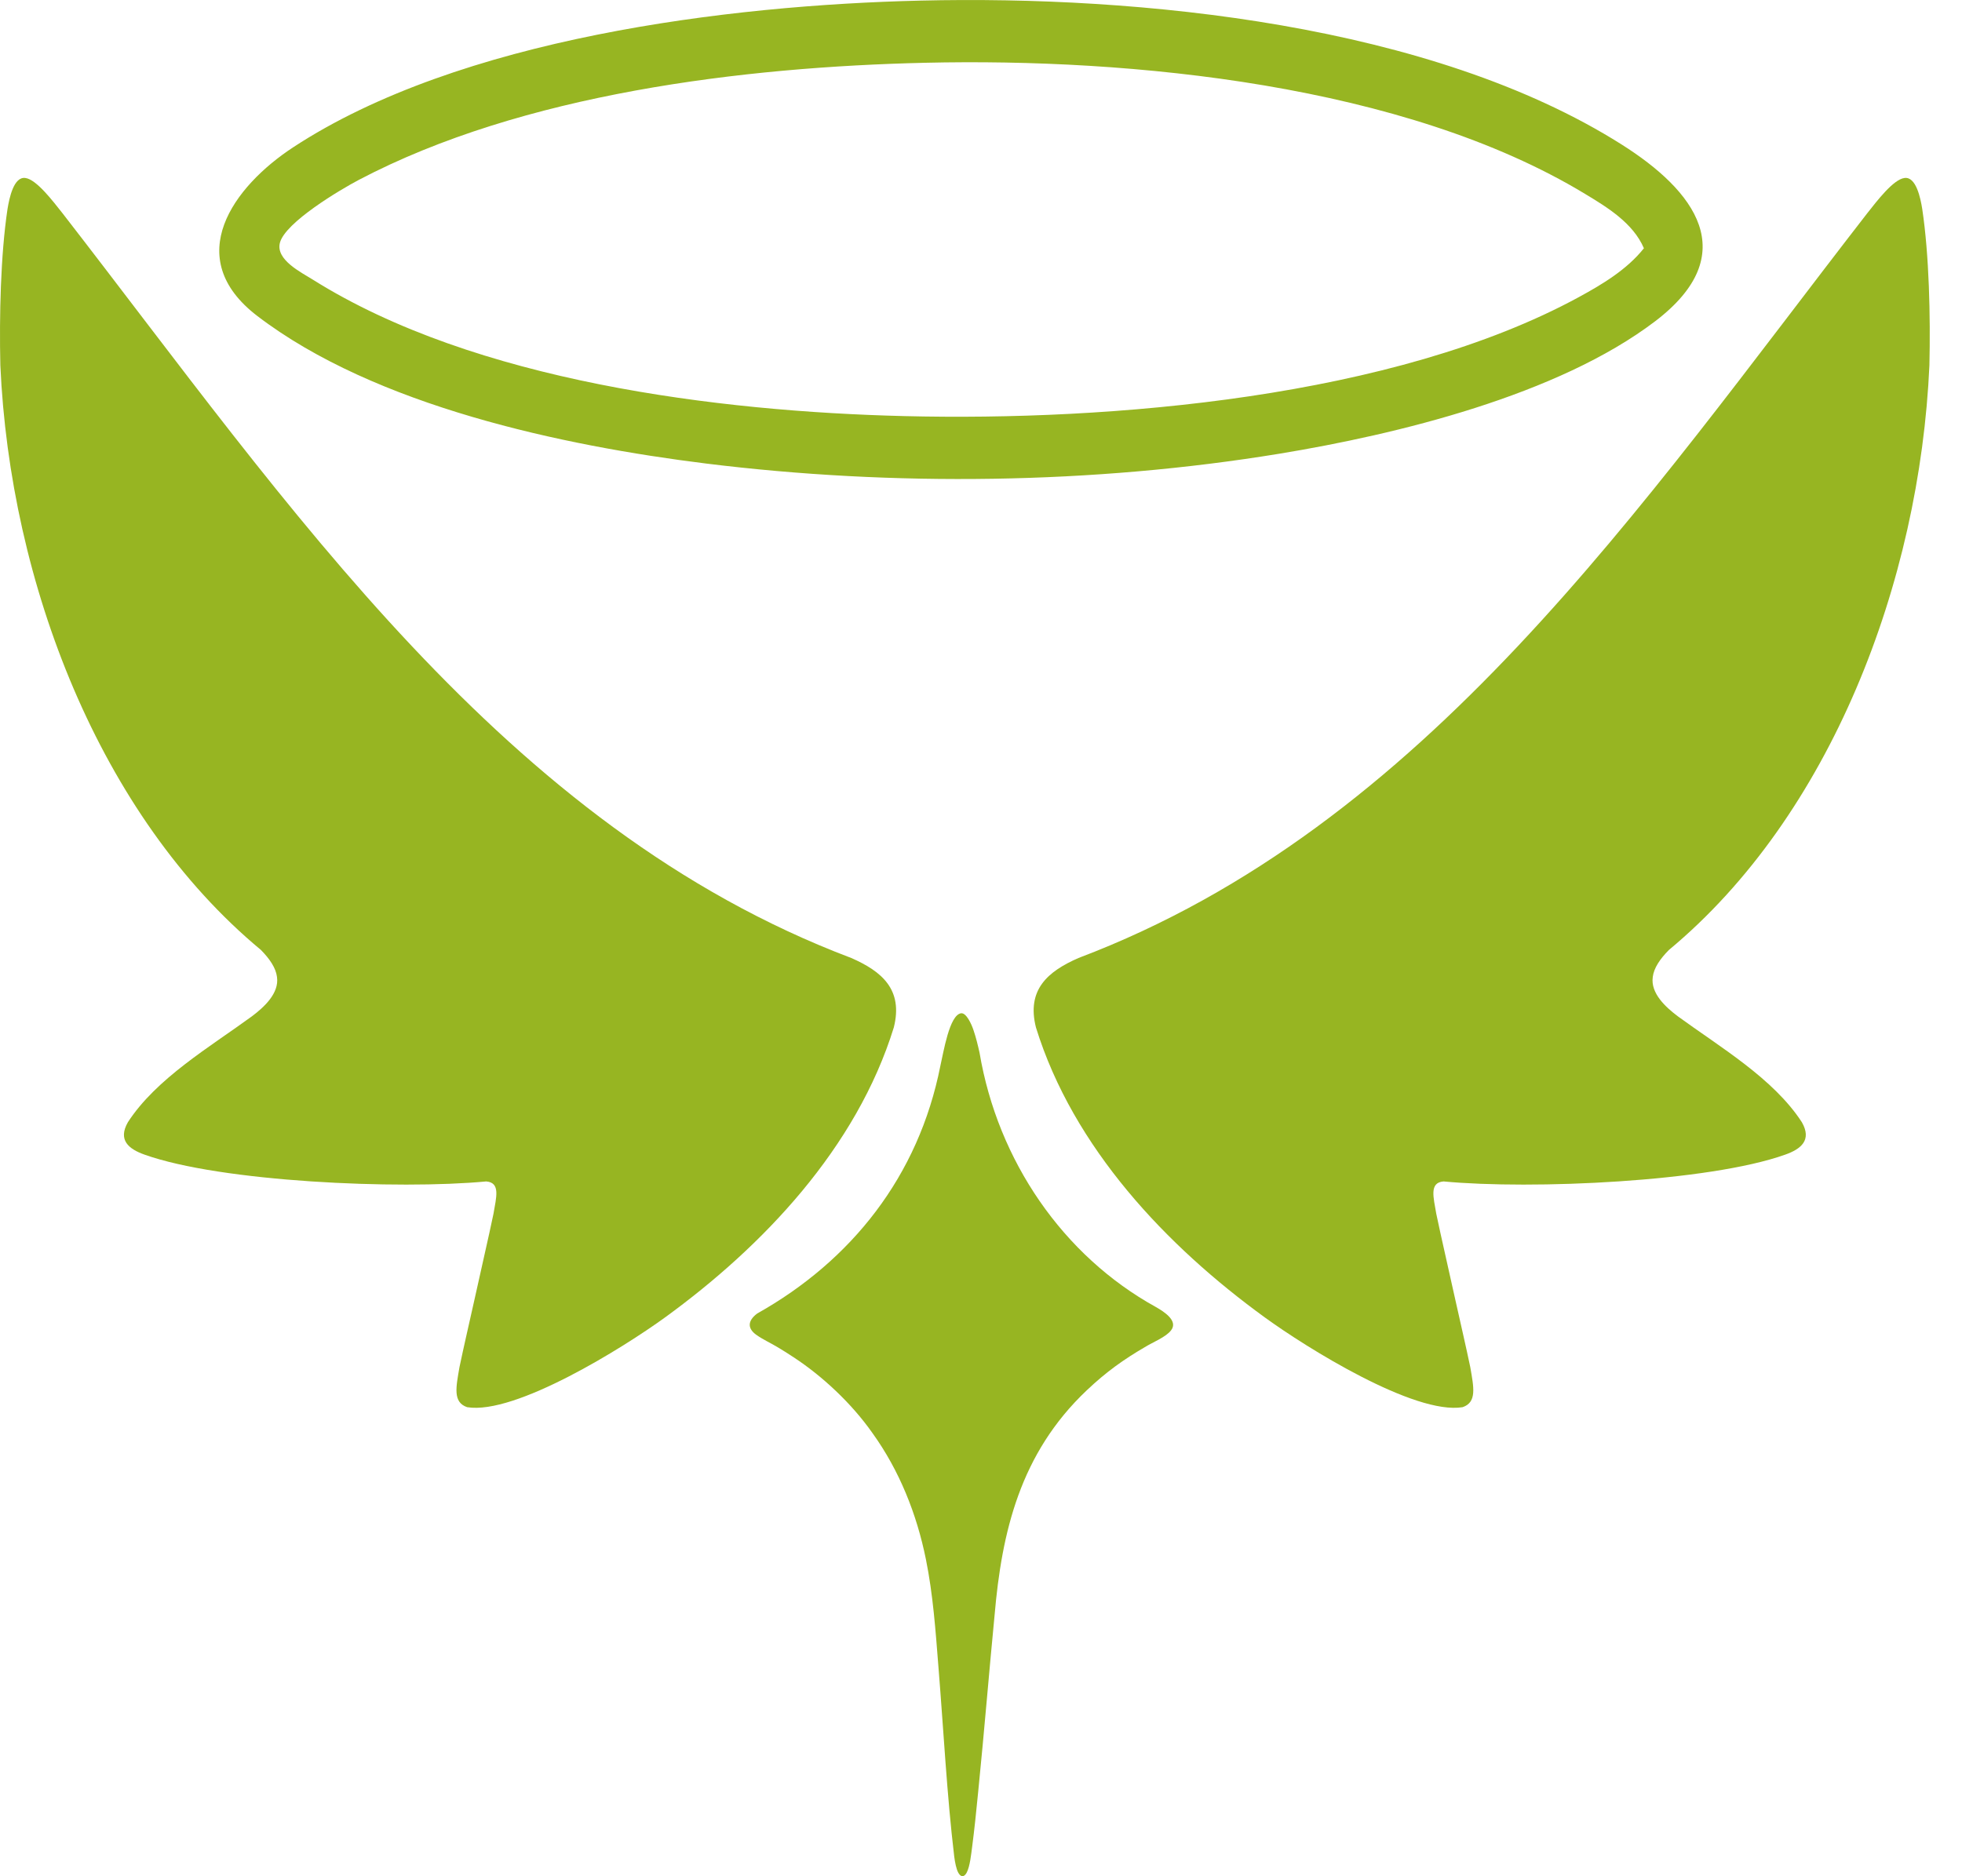
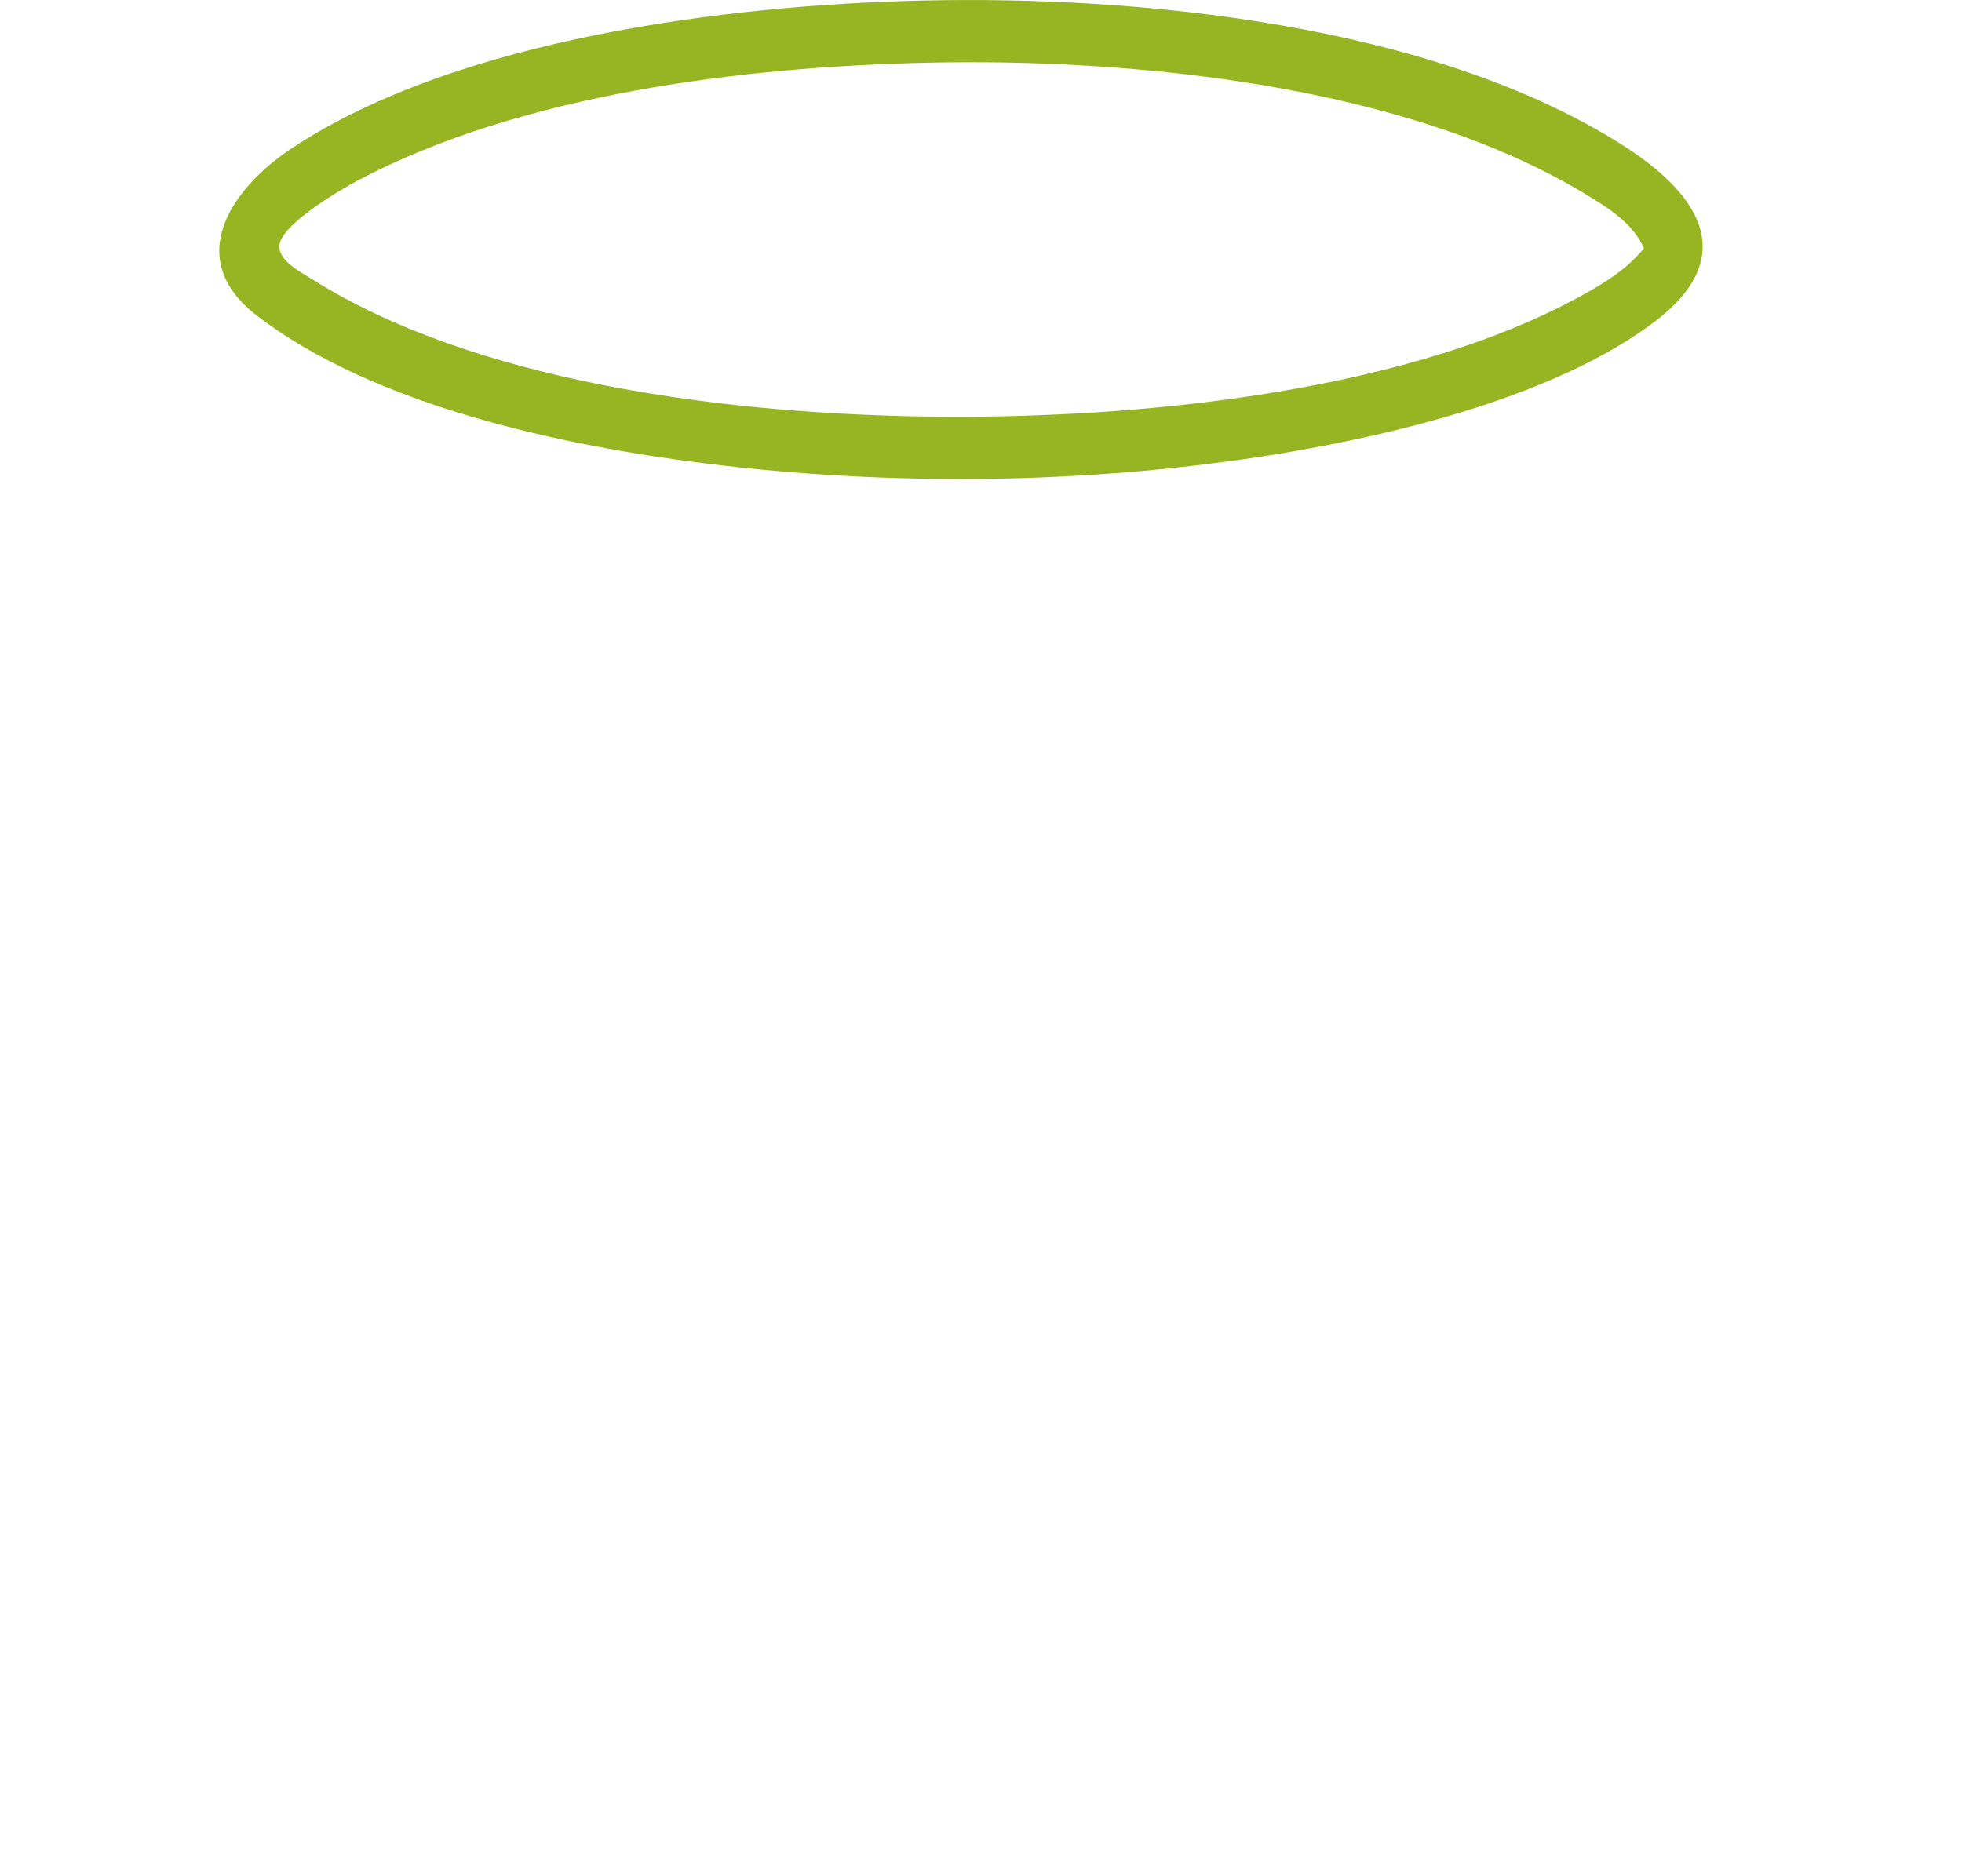
<svg xmlns="http://www.w3.org/2000/svg" width="23" height="22" viewBox="0 0 23 22" fill="none">
-   <path d="M19.375 11.456C19.347 11.647 19.528 11.811 19.669 11.917C20.159 12.275 20.79 12.645 21.123 13.159C21.242 13.368 21.114 13.473 20.927 13.539C20.033 13.858 17.958 13.951 16.922 13.853C16.752 13.867 16.805 14.04 16.837 14.232C16.898 14.524 16.979 14.869 17.062 15.248C17.128 15.544 17.186 15.793 17.236 16.032C17.276 16.266 17.316 16.442 17.146 16.5C16.582 16.593 15.316 15.803 14.829 15.449C13.677 14.613 12.581 13.46 12.144 12.047C12.033 11.606 12.281 11.391 12.643 11.233C16.712 9.693 19.228 5.932 21.888 2.502C22.002 2.358 22.195 2.103 22.326 2.087C22.461 2.068 22.514 2.323 22.534 2.451C22.615 2.99 22.631 3.709 22.618 4.282C22.505 6.829 21.458 9.566 19.564 11.139C19.46 11.244 19.388 11.35 19.375 11.455L19.375 11.457V11.456Z" fill="#97B522" />
-   <path d="M3.247 11.456C3.275 11.647 3.094 11.811 2.953 11.917C2.463 12.275 1.832 12.645 1.499 13.159C1.38 13.368 1.508 13.473 1.695 13.539C2.589 13.858 4.664 13.951 5.7 13.853C5.87 13.867 5.817 14.04 5.785 14.232C5.724 14.524 5.643 14.869 5.56 15.248C5.494 15.544 5.436 15.793 5.386 16.032C5.346 16.266 5.306 16.442 5.476 16.5C6.04 16.593 7.306 15.803 7.794 15.449C8.945 14.613 10.041 13.46 10.478 12.047C10.589 11.606 10.341 11.391 9.979 11.233C5.91 9.693 3.394 5.932 0.734 2.502C0.62 2.358 0.427 2.103 0.297 2.087C0.161 2.068 0.109 2.323 0.088 2.451C0.007 2.99 -0.009 3.709 0.004 4.282C0.117 6.829 1.164 9.566 3.059 11.139C3.162 11.244 3.234 11.35 3.247 11.455L3.247 11.457L3.247 11.456Z" fill="#97B522" />
-   <path d="M11.269 11.881C11.328 11.877 11.388 12.005 11.413 12.082C11.44 12.161 11.463 12.253 11.483 12.344C11.697 13.612 12.462 14.725 13.549 15.325C13.646 15.38 13.815 15.488 13.728 15.599C13.666 15.68 13.515 15.737 13.419 15.797C13.178 15.937 12.97 16.084 12.74 16.302C11.958 17.042 11.743 17.965 11.659 18.942C11.597 19.578 11.54 20.283 11.467 21.01C11.443 21.256 11.423 21.448 11.397 21.649C11.384 21.746 11.371 21.882 11.333 21.956C11.322 21.977 11.306 21.998 11.283 22C11.26 21.999 11.244 21.977 11.233 21.957C11.21 21.914 11.195 21.838 11.186 21.768C11.101 21.059 11.06 20.272 11.001 19.545C10.967 19.115 10.938 18.698 10.854 18.283C10.747 17.753 10.543 17.242 10.228 16.804C9.979 16.449 9.632 16.13 9.305 15.916C9.241 15.873 9.178 15.834 9.118 15.798C9.034 15.747 8.945 15.708 8.865 15.651C8.766 15.58 8.758 15.491 8.876 15.402C9.978 14.783 10.768 13.795 11.024 12.496C11.06 12.344 11.129 11.897 11.268 11.881H11.269Z" fill="#97B522" />
  <path d="M10.793 0.007C13.356 -0.054 16.773 0.281 19.008 1.693C19.864 2.233 20.44 2.977 19.403 3.767C18.262 4.635 16.376 5.094 14.998 5.32C12.815 5.678 10.469 5.707 8.275 5.435C6.602 5.227 4.398 4.762 3.015 3.704C2.123 3.021 2.735 2.187 3.437 1.727C5.386 0.449 8.531 0.06 10.793 0.007ZM10.847 0.736C8.717 0.785 6.127 1.098 4.203 2.111C3.991 2.223 3.342 2.607 3.281 2.848C3.231 3.047 3.532 3.194 3.669 3.28C5.568 4.472 8.418 4.826 10.601 4.879C13.013 4.939 16.34 4.664 18.506 3.485C18.78 3.336 19.072 3.162 19.271 2.911C19.144 2.614 18.84 2.43 18.582 2.274C16.461 0.989 13.258 0.68 10.847 0.736L10.847 0.736Z" fill="#97B522" />
</svg>